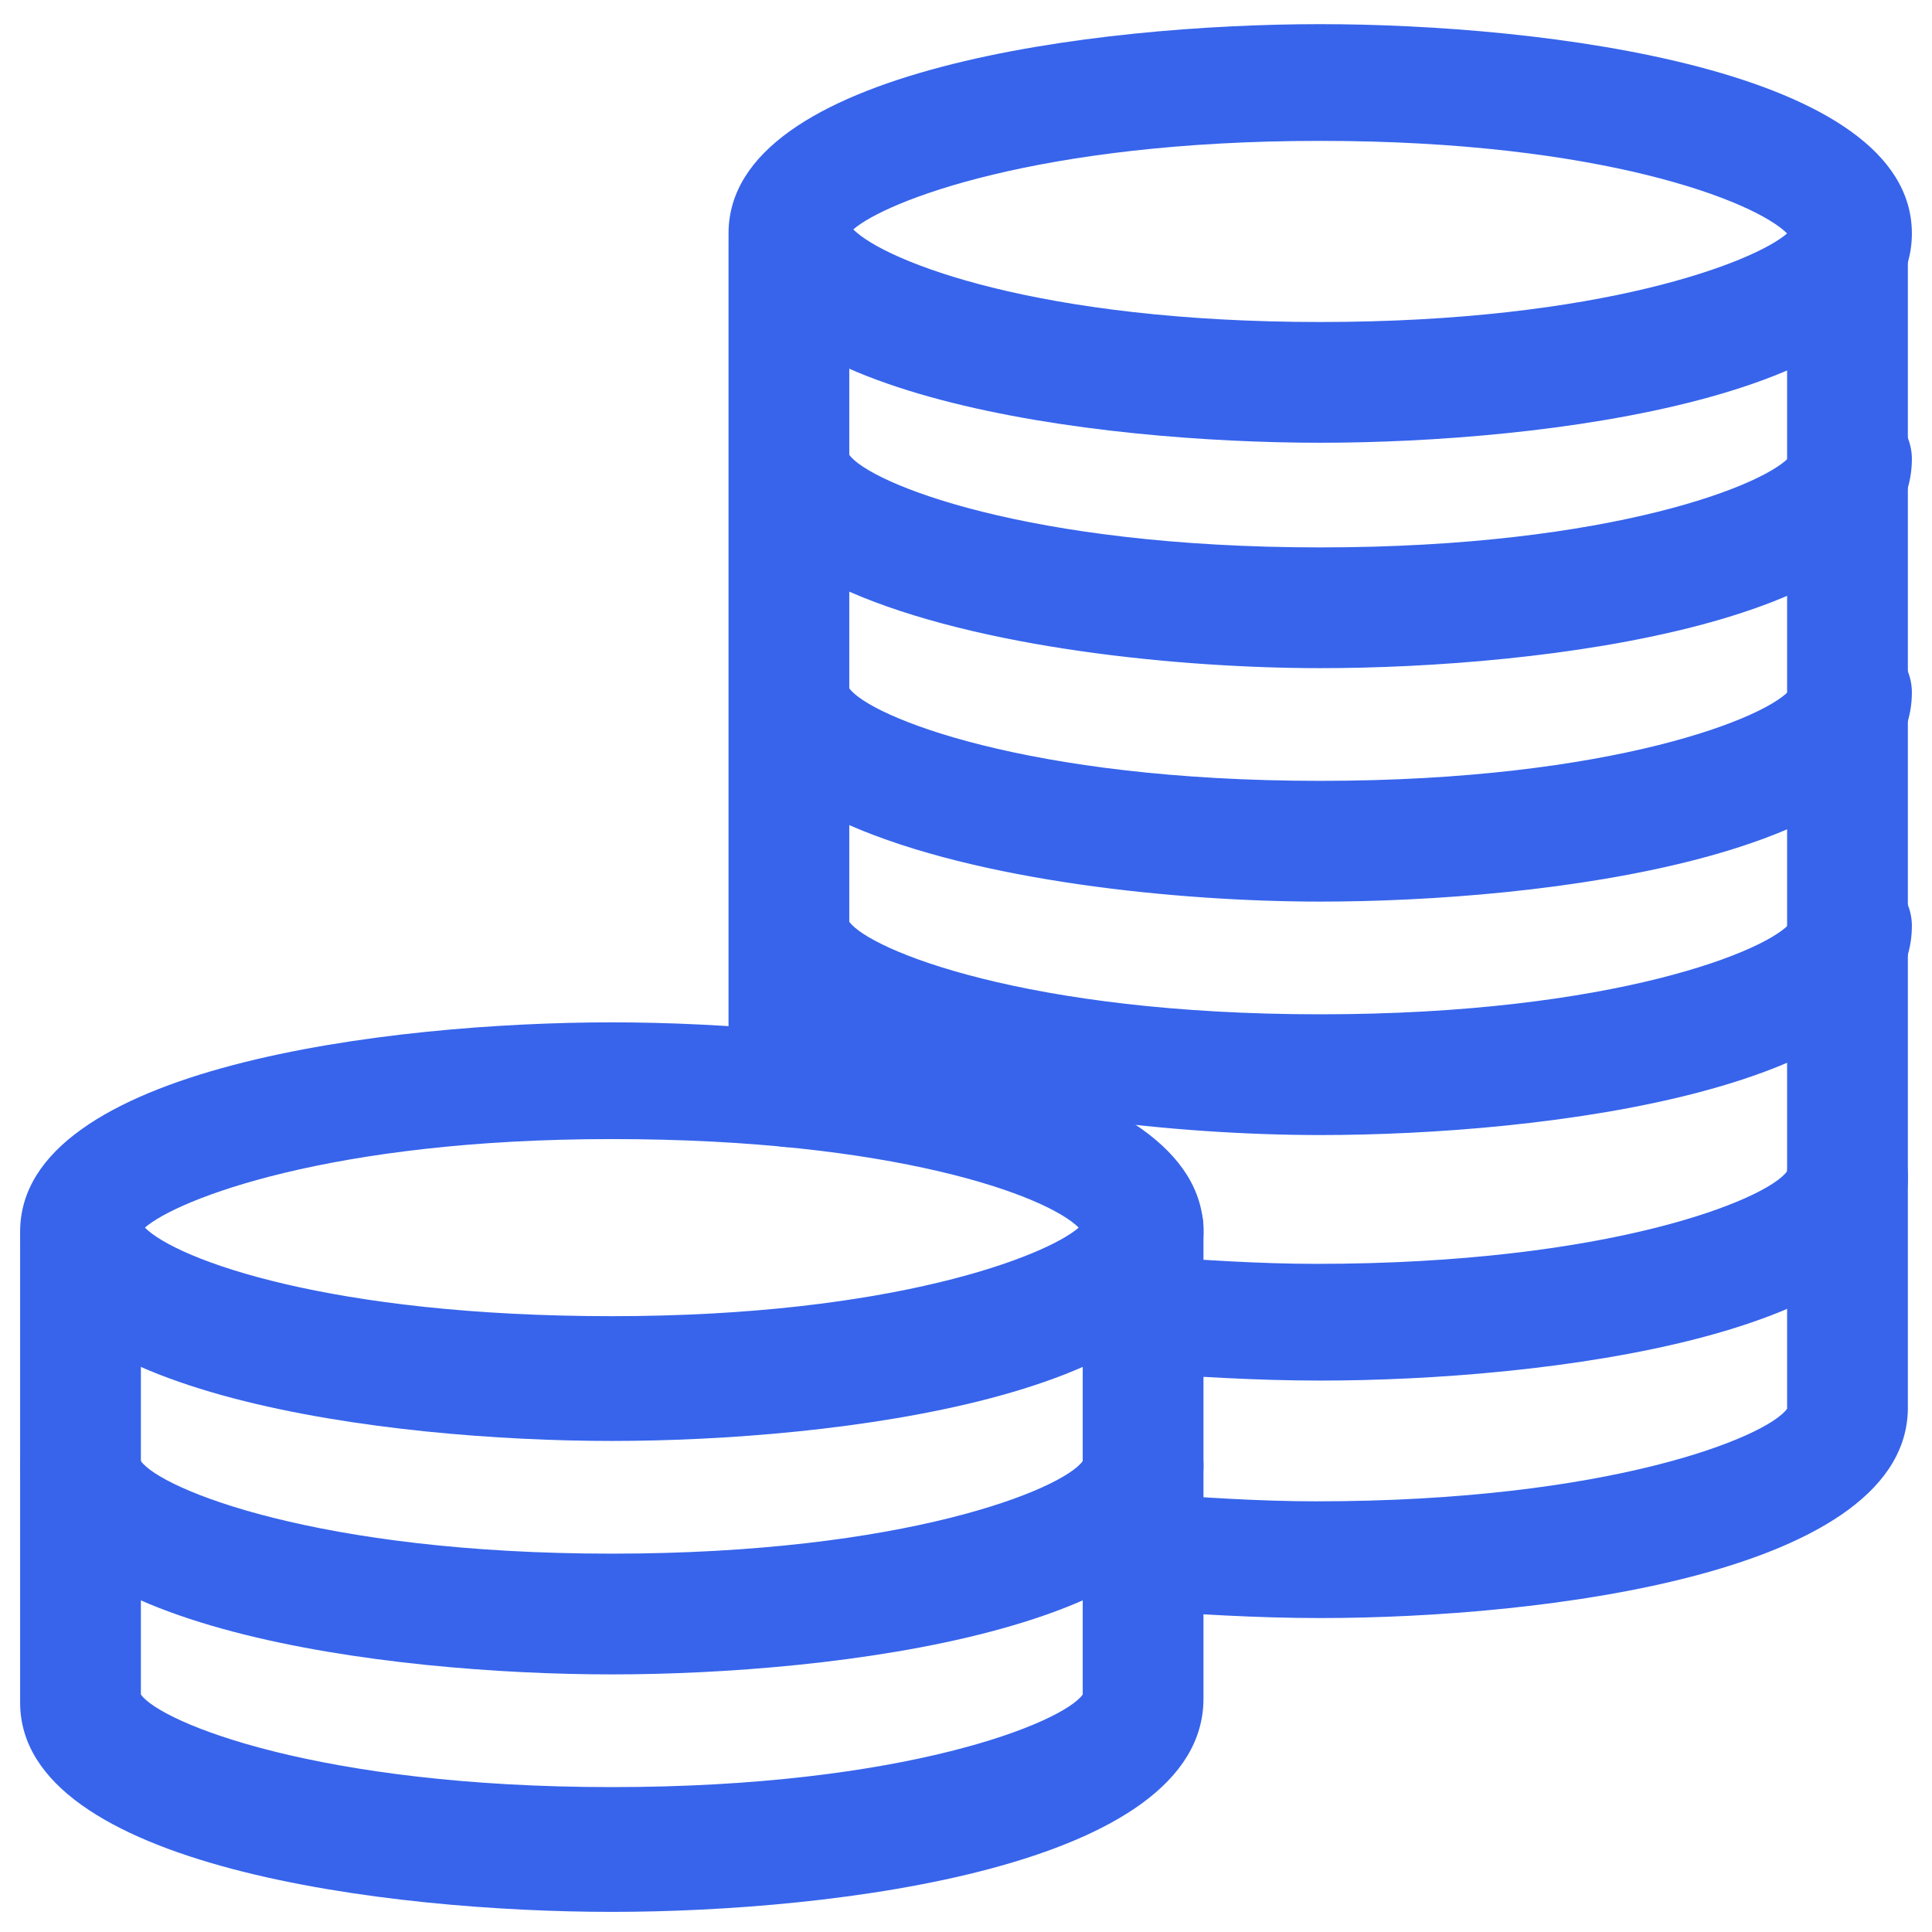
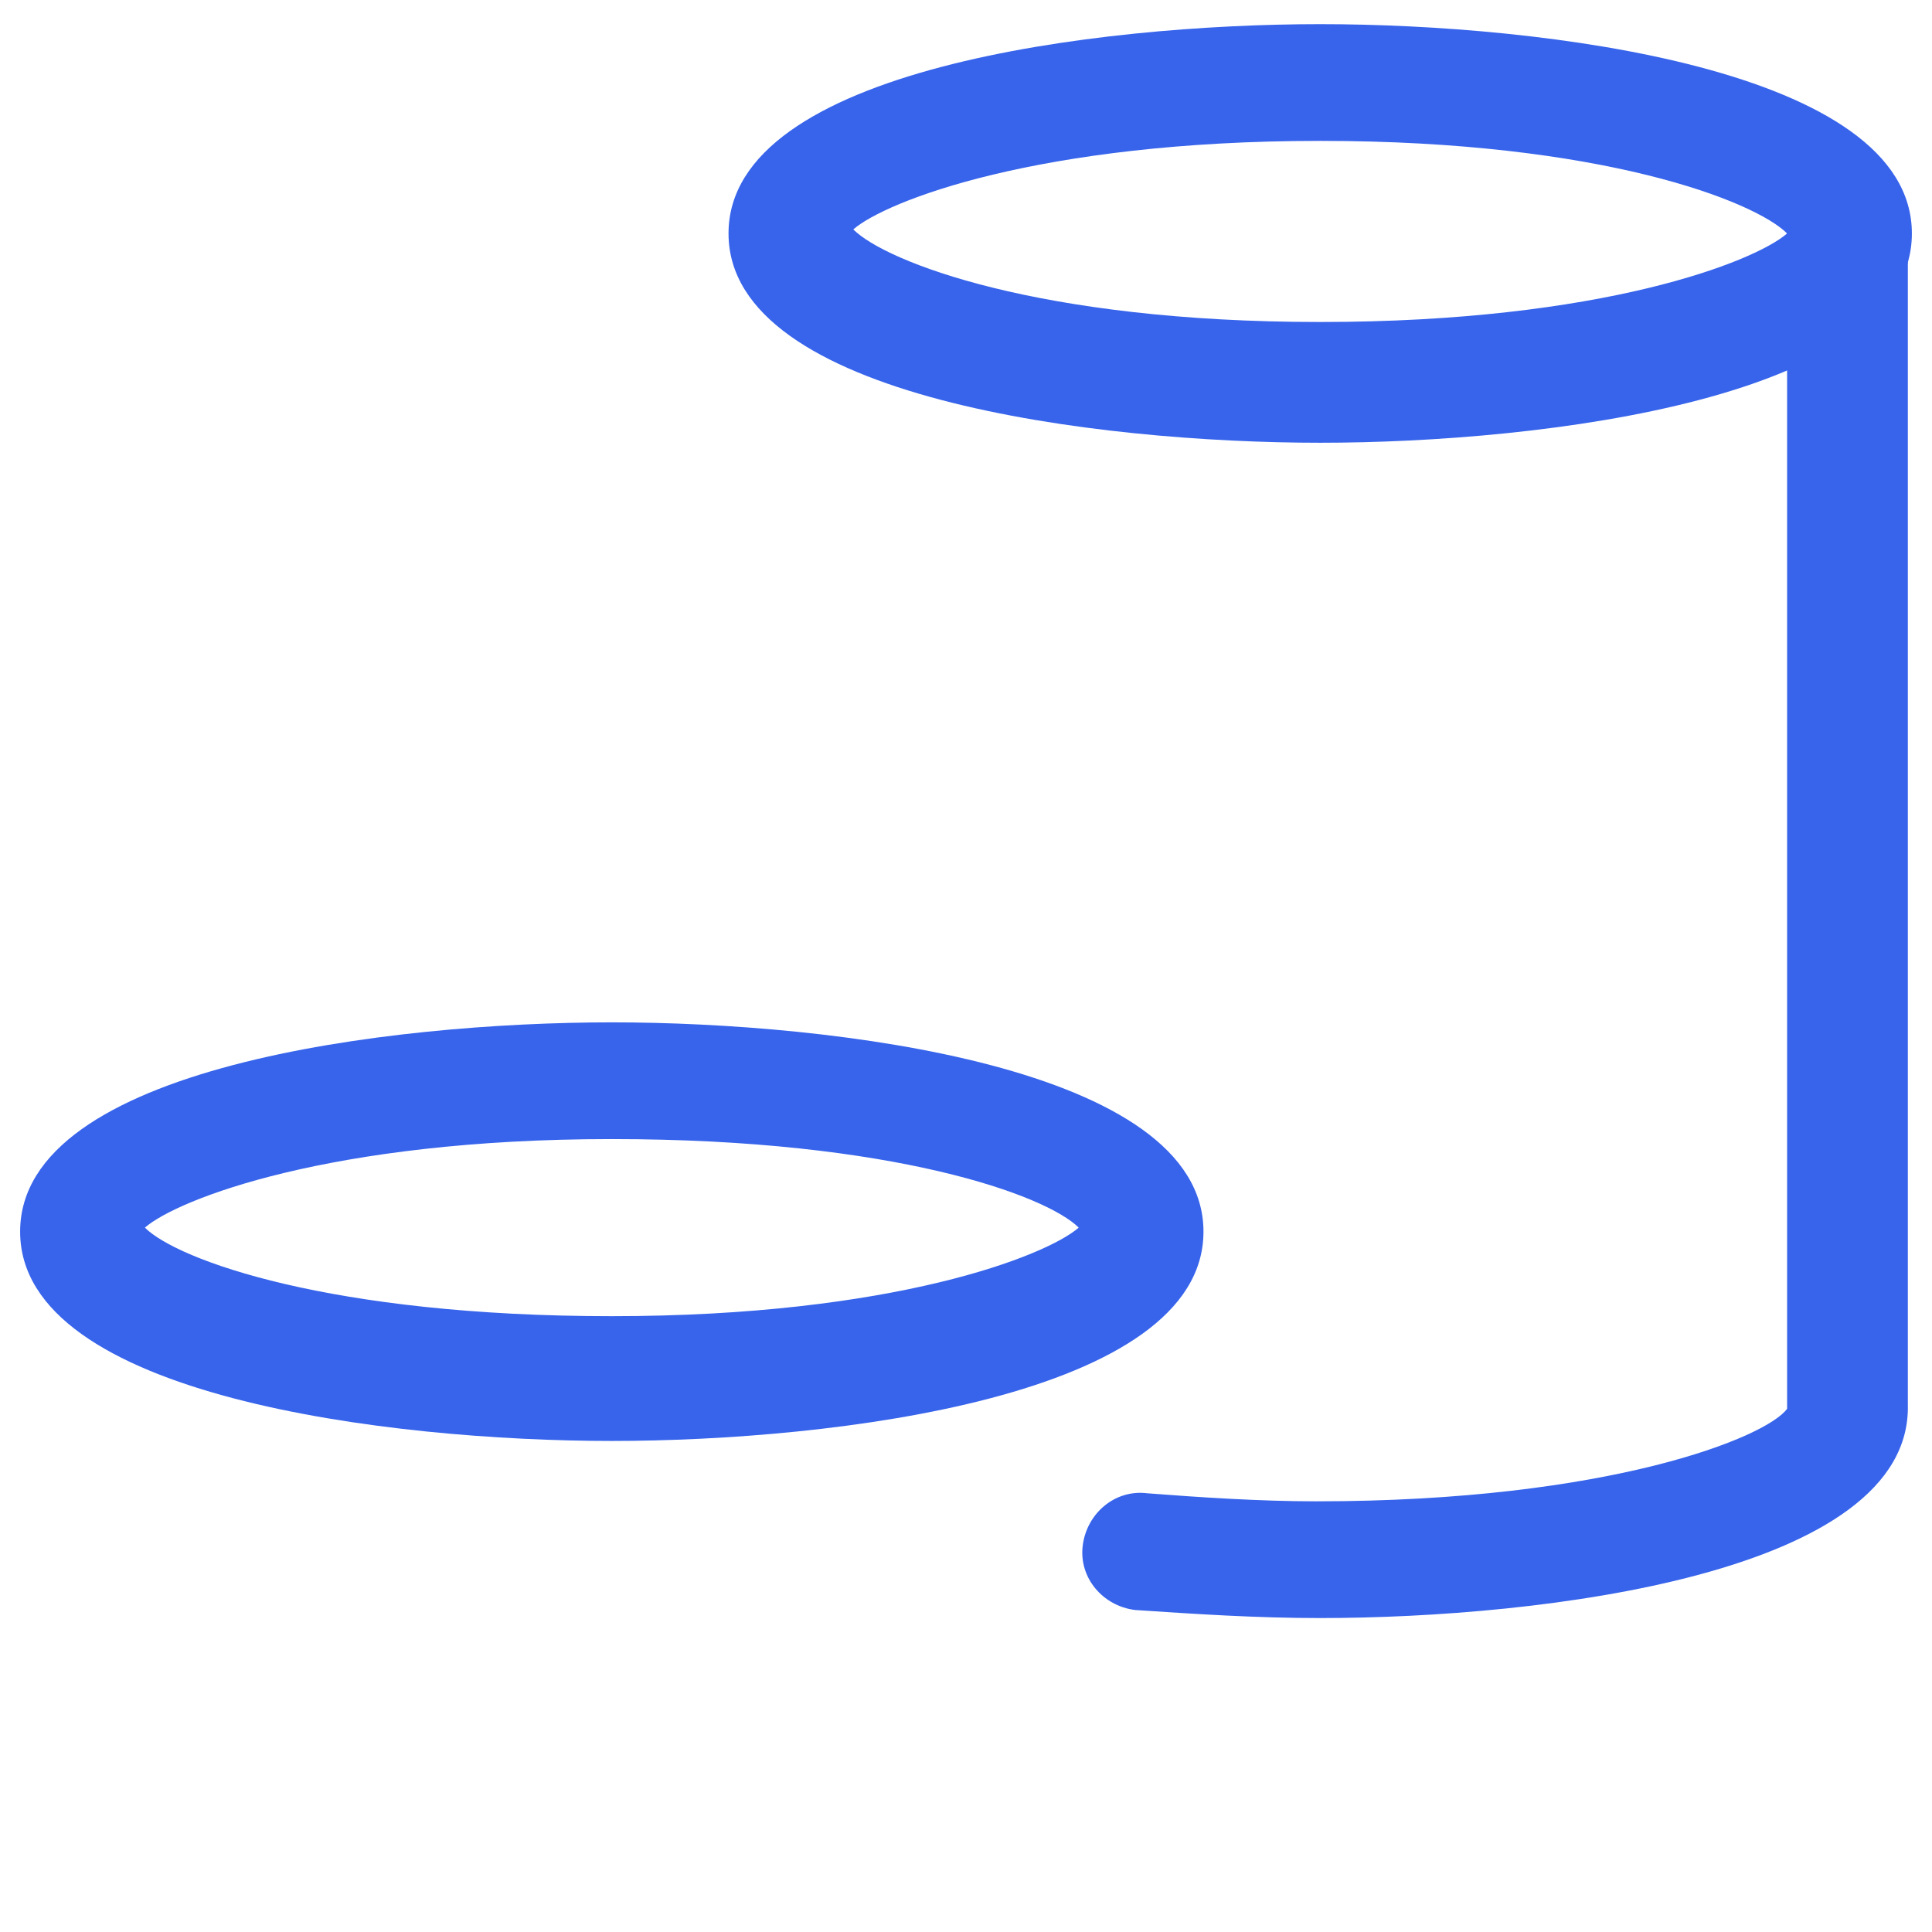
<svg xmlns="http://www.w3.org/2000/svg" version="1.1" id="Layer_1" x="0px" y="0px" viewBox="0 0 48 48" style="enable-background:new 0 0 48 48;" xml:space="preserve">
  <style type="text/css">
	.st0{fill:#3764EB;}
</style>
  <g>
    <g>
      <path class="st0" d="M32.8,11c-5.5,0-14.7-1.1-14.7-5.2s9.2-5.2,14.7-5.2s14.7,1.1,14.7,5.2S38.3,11,32.8,11z M21.2,5.7    C22,6.5,25.8,8,32.8,8c7,0,10.8-1.5,11.6-2.2C43.6,5,39.8,3.5,32.8,3.5C25.8,3.5,22,5,21.2,5.7z M44.5,5.9L44.5,5.9L44.5,5.9z" />
    </g>
    <g>
-       <path class="st0" d="M32.8,34.3c-1.6,0-3.1-0.1-4.6-0.2c-0.8-0.1-1.4-0.8-1.3-1.6s0.8-1.4,1.6-1.3c1.3,0.1,2.8,0.2,4.2,0.2    c7.3,0,11.2-1.6,11.7-2.3c0.1-0.8,0.7-1.4,1.5-1.4c0.8,0,1.5,0.7,1.5,1.5C47.5,33.2,38.3,34.3,32.8,34.3z M19.6,28.5    c-0.8,0-1.5-0.7-1.5-1.5V6c0-0.8,0.7-1.5,1.5-1.5s1.5,0.7,1.5,1.5v5.3c0.5,0.7,4.4,2.3,11.7,2.3c7.3,0,11.2-1.6,11.7-2.3    c0.1-0.8,0.7-1.4,1.5-1.4c0.8,0,1.5,0.7,1.5,1.5c0,4.1-9.2,5.2-14.7,5.2c-3.5,0-8.5-0.5-11.7-1.9v2.4c0.5,0.7,4.4,2.3,11.7,2.3    c7.3,0,11.2-1.6,11.7-2.3c0.1-0.8,0.7-1.4,1.5-1.4c0.8,0,1.5,0.7,1.5,1.5c0,4.1-9.2,5.2-14.7,5.2c-3.5,0-8.5-0.5-11.7-1.9v2.4    c0.5,0.7,4.4,2.3,11.7,2.3c7.3,0,11.2-1.6,11.7-2.3c0.1-0.8,0.7-1.4,1.5-1.4c0.8,0,1.5,0.7,1.5,1.5c0,4.1-9.2,5.2-14.7,5.2    c-3.5,0-8.5-0.5-11.7-1.9V27C21.1,27.8,20.4,28.5,19.6,28.5z M21.1,23.2L21.1,23.2L21.1,23.2z M21.1,17.3L21.1,17.3L21.1,17.3z     M21.1,11.5L21.1,11.5L21.1,11.5z" />
-     </g>
+       </g>
    <g>
      <path class="st0" d="M32.8,40.2c-1.6,0-3.1-0.1-4.6-0.2c-0.8-0.1-1.4-0.8-1.3-1.6c0.1-0.8,0.8-1.4,1.6-1.3    c1.3,0.1,2.8,0.2,4.2,0.2c7.3,0,11.2-1.6,11.7-2.3V5.7c0-0.8,0.7-1.5,1.5-1.5s1.5,0.7,1.5,1.5v29.2C47.5,39.1,38.3,40.2,32.8,40.2    z" />
    </g>
    <g>
      <path class="st0" d="M15.2,35.8c-5.5,0-14.7-1.1-14.7-5.2c0-4.1,9.2-5.2,14.7-5.2s14.7,1.1,14.7,5.2    C29.9,34.7,20.7,35.8,15.2,35.8z M3.6,30.5c0.8,0.8,4.6,2.2,11.6,2.2c7,0,10.8-1.5,11.6-2.2c-0.8-0.8-4.6-2.2-11.6-2.2    C8.2,28.3,4.4,29.8,3.6,30.5z M26.9,30.7L26.9,30.7L26.9,30.7z" />
    </g>
    <g>
-       <path class="st0" d="M15.2,41.6c-5.5,0-14.7-1.1-14.7-5.2c0-0.8,0.7-1.5,1.5-1.5c0.8,0,1.4,0.6,1.5,1.4C4,37,7.9,38.6,15.2,38.6    c7.3,0,11.2-1.6,11.7-2.3c0.1-0.8,0.7-1.4,1.5-1.4c0.8,0,1.5,0.7,1.5,1.5C29.9,40.5,20.7,41.6,15.2,41.6z M3.5,36.4L3.5,36.4    L3.5,36.4z" />
-     </g>
+       </g>
    <g>
-       <path class="st0" d="M15.2,47.5c-5.5,0-14.7-1.1-14.7-5.2V30.8c0-0.8,0.7-1.5,1.5-1.5s1.5,0.7,1.5,1.5v11.3    c0.5,0.7,4.4,2.3,11.7,2.3c7.3,0,11.2-1.6,11.7-2.3V30.5c0-0.8,0.7-1.5,1.5-1.5s1.5,0.7,1.5,1.5v11.7    C29.9,46.4,20.7,47.5,15.2,47.5z" />
-     </g>
+       </g>
  </g>
</svg>